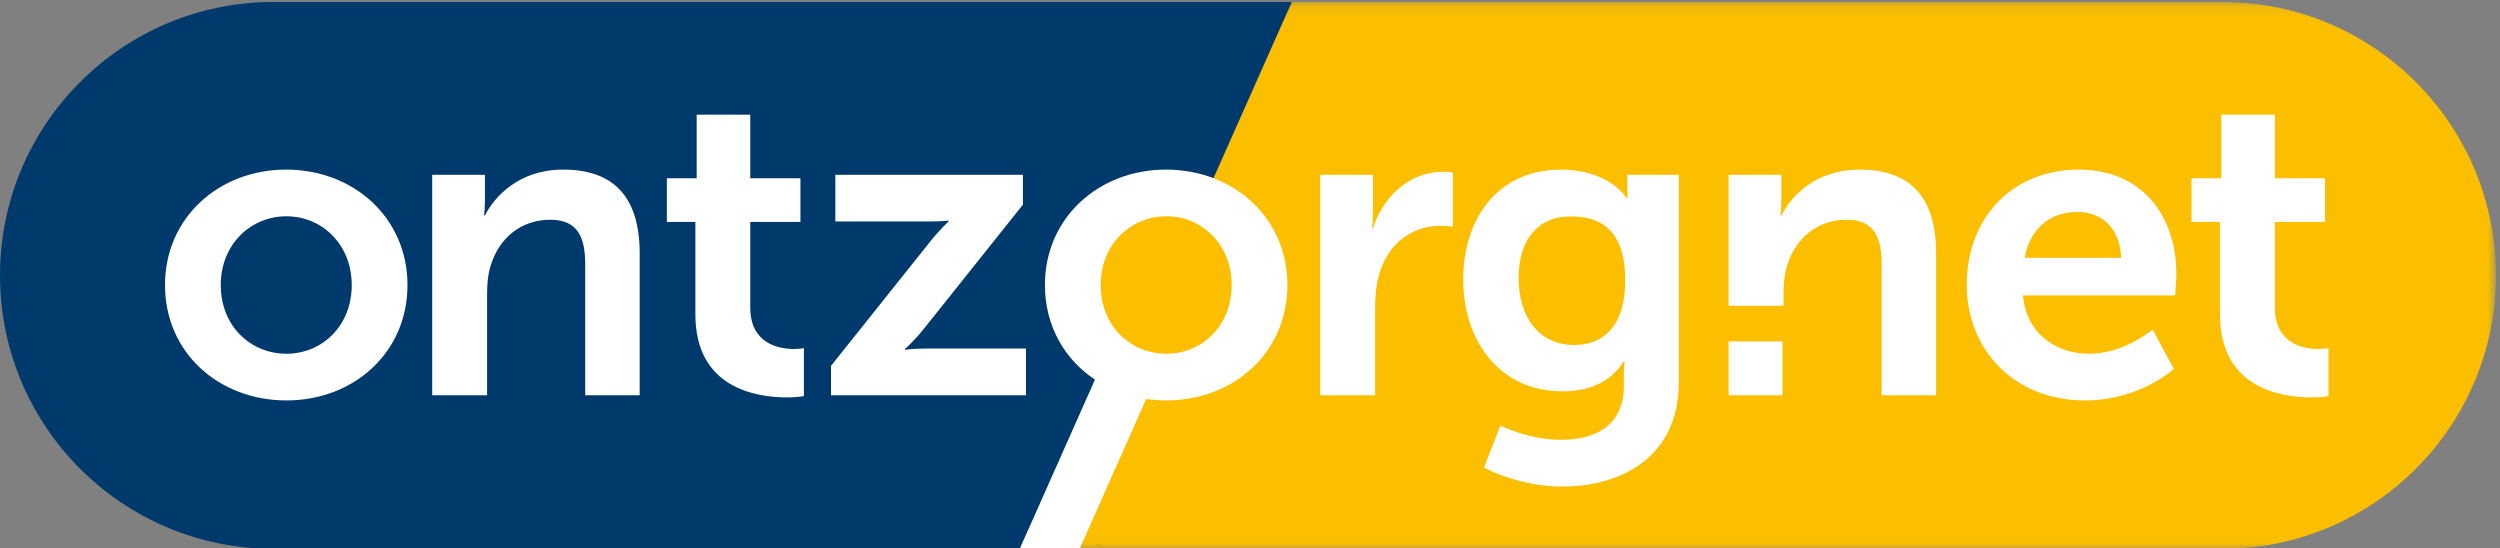
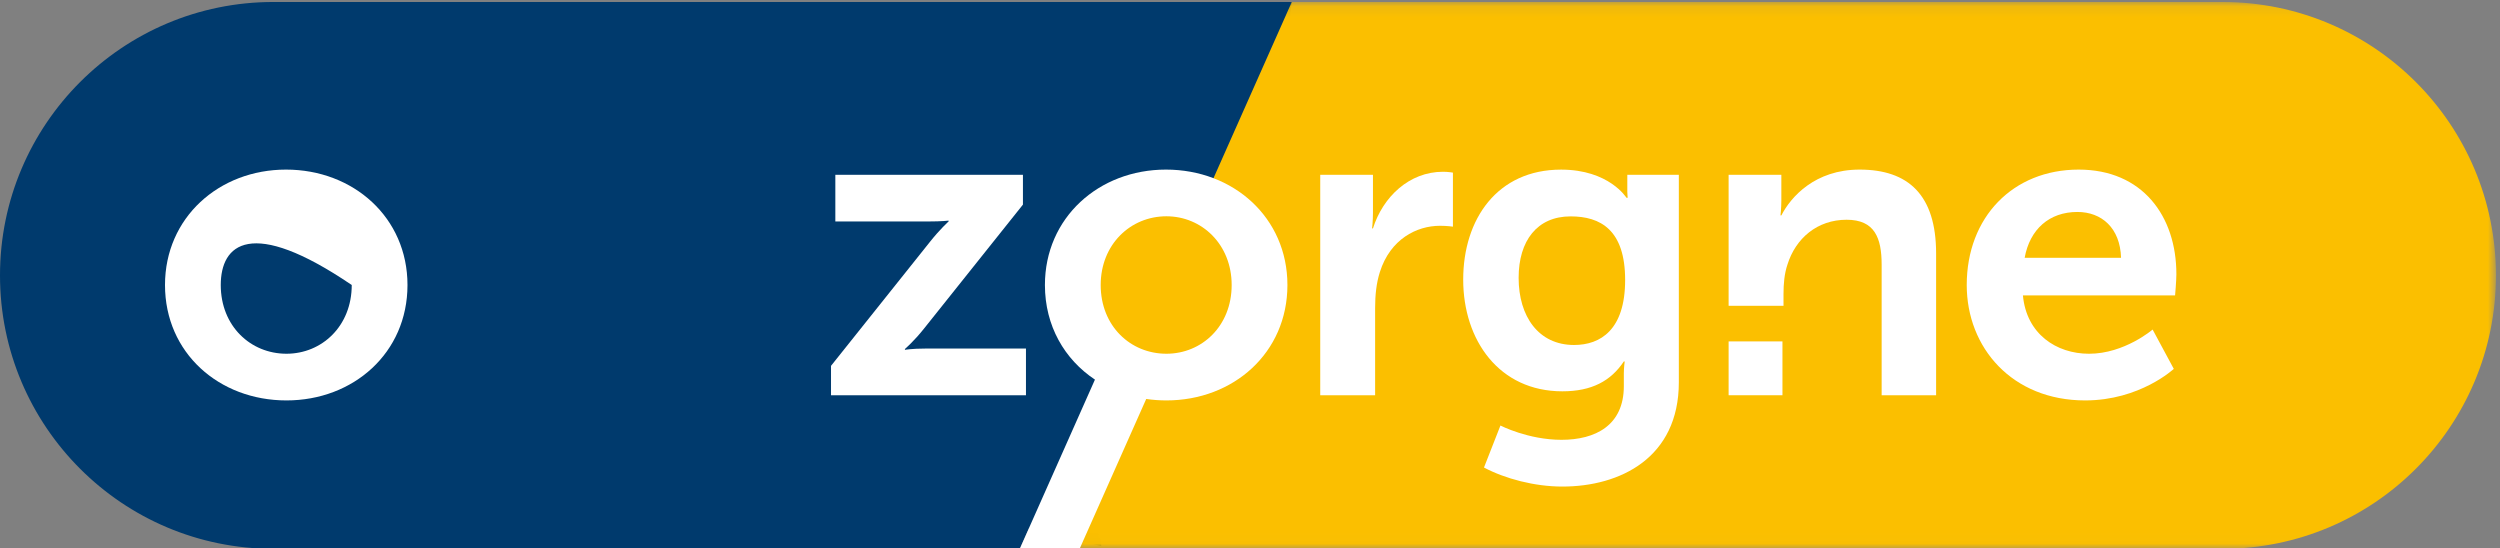
<svg xmlns="http://www.w3.org/2000/svg" xmlns:xlink="http://www.w3.org/1999/xlink" width="228px" height="50px" viewBox="0 0 228 50" version="1.1">
  <rect x="0" y="0" width="228" height="50" fill="#808080" stroke="none" />
  <title>Page 1</title>
  <desc>Created with Sketch.</desc>
  <defs>
    <polygon id="path-1" points="130.234 25.043 130.234 0.108 0.223 0.108 0.223 49.979 130.234 49.979 130.234 25.043" />
    <polygon id="path-3" points="0 50.053 227.63 50.053 227.63 0.181 0 0.181" />
  </defs>
  <g id="Page-1" stroke="none" stroke-width="1" fill="none" fill-rule="evenodd">
    <g id="Homepagina" transform="translate(-37, -39)">
      <g id="Page-1" transform="translate(37, 39)">
        <path d="M24.936,0.181 C11.164,0.181 0,11.345 0,25.117 C0,38.889 11.164,50.053 24.936,50.053 L93.003,50.05 L93.842,48.175 L100.434,49.804 C100.434,47.704 96.266,45.258 97.43,43.529 C99.361,40.661 98.206,38.872 99.511,35.629 C99.599,35.409 100.393,35.205 100.523,35.039 C99.811,33.901 99.336,32.264 101.003,32.001 C104.972,31.375 109.21,32.296 113.187,32.607 C113.302,32.616 113.417,32.626 113.532,32.635 L117.81,0.181 L24.936,0.181 L24.936,0.181 Z" id="Fill-1" fill="#003A6D" />
        <g id="Group-5" transform="translate(97.396, 0.074)">
          <mask id="mask-2" fill="white">
            <use xlink:href="#path-1" />
          </mask>
          <g id="Clip-4" />
          <path d="M105.298,0.108 L20.415,0.108 L0.223,45.547 L1.067,49.977 L105.298,49.979 C119.07,49.979 130.234,38.815 130.234,25.043 C130.234,11.272 119.07,0.108 105.298,0.108" id="Fill-3" fill="#FBBF00" mask="url(#mask-2)" />
        </g>
        <path d="M113.765,26.127 C113.765,30.339 110.351,33.754 106.138,33.754 C101.926,33.754 98.511,30.339 98.511,26.127 C98.511,21.914 101.926,18.5 106.138,18.5 C110.351,18.5 113.765,21.914 113.765,26.127" id="Fill-6" fill="#FBBF00" />
-         <path d="M26.125,32.261 C29.358,32.261 32.079,29.739 32.079,25.993 C32.079,22.288 29.358,19.725 26.125,19.725 C22.853,19.725 20.133,22.288 20.133,25.993 C20.133,29.739 22.853,32.261 26.125,32.261 M26.086,15.467 C32.235,15.467 37.163,19.843 37.163,25.993 C37.163,32.182 32.235,36.519 26.125,36.519 C19.976,36.519 15.048,32.182 15.048,25.993 C15.048,19.843 19.976,15.467 26.086,15.467" id="Fill-8" fill="#FFFFFF" />
-         <path d="M39.416,15.941 L44.226,15.941 L44.226,18.266 C44.226,19.015 44.147,19.646 44.147,19.646 L44.226,19.646 C45.092,17.951 47.301,15.467 51.361,15.467 C55.816,15.467 58.339,17.793 58.339,23.115 L58.339,36.046 L53.372,36.046 L53.372,24.14 C53.372,21.696 52.74,20.041 50.178,20.041 C47.497,20.041 45.526,21.735 44.778,24.14 C44.501,24.968 44.422,25.875 44.422,26.821 L44.422,36.046 L39.416,36.046 L39.416,15.941 Z" id="Fill-10" fill="#FFFFFF" />
-         <path d="M63.419,20.238 L60.817,20.238 L60.817,16.256 L63.537,16.256 L63.537,10.46 L68.425,10.46 L68.425,16.256 L72.999,16.256 L72.999,20.238 L68.425,20.238 L68.425,28.043 C68.425,31.355 71.027,31.828 72.407,31.828 C72.96,31.828 73.314,31.749 73.314,31.749 L73.314,36.125 C73.314,36.125 72.723,36.243 71.776,36.243 C68.977,36.243 63.419,35.416 63.419,28.674 L63.419,20.238 Z" id="Fill-12" fill="#FFFFFF" />
+         <path d="M26.125,32.261 C29.358,32.261 32.079,29.739 32.079,25.993 C22.853,19.725 20.133,22.288 20.133,25.993 C20.133,29.739 22.853,32.261 26.125,32.261 M26.086,15.467 C32.235,15.467 37.163,19.843 37.163,25.993 C37.163,32.182 32.235,36.519 26.125,36.519 C19.976,36.519 15.048,32.182 15.048,25.993 C15.048,19.843 19.976,15.467 26.086,15.467" id="Fill-8" fill="#FFFFFF" />
        <path d="M75.788,33.365 L84.816,22.051 C85.723,20.908 86.511,20.198 86.511,20.198 L86.511,20.12 C86.511,20.12 85.92,20.198 84.659,20.198 L76.183,20.198 L76.183,15.941 L93.292,15.941 L93.292,18.661 L84.264,29.975 C83.358,31.118 82.53,31.827 82.53,31.827 L82.53,31.906 C82.53,31.906 83.121,31.788 84.422,31.788 L93.568,31.788 L93.568,36.046 L75.788,36.046 L75.788,33.365 Z" id="Fill-14" fill="#FFFFFF" />
        <path d="M120.405,15.941 L125.214,15.941 L125.214,19.41 C125.214,20.159 125.135,20.829 125.135,20.829 L125.214,20.829 C126.121,17.951 128.525,15.665 131.6,15.665 C132.074,15.665 132.507,15.743 132.507,15.743 L132.507,20.671 C132.507,20.671 131.995,20.592 131.325,20.592 C129.196,20.592 126.791,21.814 125.844,24.811 C125.529,25.796 125.411,26.9 125.411,28.083 L125.411,36.046 L120.405,36.046 L120.405,15.941 Z" id="Fill-16" fill="#FFFFFF" />
        <path d="M157.65,15.941 L162.459,15.941 L162.459,18.266 C162.459,19.015 162.38,19.646 162.38,19.646 L162.459,19.646 C163.326,17.951 165.535,15.467 169.595,15.467 C174.05,15.467 176.573,17.793 176.573,23.115 L176.573,36.046 L171.606,36.046 L171.606,24.14 C171.606,21.696 170.974,20.041 168.412,20.041 C165.731,20.041 163.76,21.735 163.012,24.14 C162.735,24.968 162.656,25.875 162.656,26.821 L162.656,27.887 L157.65,27.887 L157.65,15.941 Z" id="Fill-18" fill="#FFFFFF" />
        <path d="M193.44,23.51 C193.361,20.789 191.666,19.331 189.459,19.331 C186.896,19.331 185.121,20.908 184.649,23.51 L193.44,23.51 Z M189.577,15.467 C195.372,15.467 198.486,19.686 198.486,25.008 C198.486,25.599 198.368,26.939 198.368,26.939 L184.491,26.939 C184.807,30.447 187.526,32.262 190.523,32.262 C193.756,32.262 196.319,30.054 196.319,30.054 L198.25,33.641 C198.25,33.641 195.174,36.519 190.168,36.519 C183.506,36.519 179.366,31.709 179.366,25.993 C179.366,19.804 183.585,15.467 189.577,15.467 L189.577,15.467 Z" id="Fill-20" fill="#FFFFFF" />
-         <path d="M202.462,20.238 L199.861,20.238 L199.861,16.256 L202.581,16.256 L202.581,10.46 L207.469,10.46 L207.469,16.256 L212.043,16.256 L212.043,20.238 L207.469,20.238 L207.469,28.043 C207.469,31.355 210.071,31.828 211.451,31.828 C212.003,31.828 212.358,31.749 212.358,31.749 L212.358,36.125 C212.358,36.125 211.767,36.243 210.82,36.243 C208.021,36.243 202.462,35.416 202.462,28.674 L202.462,20.238 Z" id="Fill-22" fill="#FFFFFF" />
        <path d="M106.375,19.725 C103.103,19.725 100.383,22.288 100.383,25.993 C100.383,29.738 103.103,32.261 106.375,32.261 C109.608,32.261 112.328,29.738 112.328,25.993 C112.328,22.288 109.608,19.725 106.375,19.725" id="Fill-24" fill="#FBBF00" />
        <path d="M106.375,32.261 C103.103,32.261 100.383,29.739 100.383,25.993 C100.383,22.288 103.103,19.725 106.375,19.725 C109.608,19.725 112.328,22.288 112.328,25.993 C112.328,29.739 109.608,32.261 106.375,32.261 M106.336,15.467 C100.225,15.467 95.297,19.843 95.297,25.993 C95.297,29.724 97.09,32.78 99.859,34.621 L93.003,50.05 L98.462,50.05 L104.535,36.385 C105.134,36.472 105.747,36.519 106.375,36.519 C112.485,36.519 117.413,32.182 117.413,25.993 C117.413,19.843 112.485,15.467 106.336,15.467" id="Fill-26" fill="#FFFFFF" />
        <path d="M148.213,25.539 C148.213,20.959 145.962,19.734 143.237,19.734 C140.197,19.734 138.499,21.945 138.499,25.342 C138.499,28.857 140.315,31.463 143.553,31.463 C145.962,31.463 148.213,30.081 148.213,25.539 M142.408,40.111 C145.488,40.111 148.094,38.808 148.094,35.214 L148.094,34.03 C148.094,33.556 148.173,32.963 148.173,32.963 L148.094,32.963 C146.91,34.74 145.173,35.688 142.487,35.688 C136.721,35.688 133.444,31.028 133.444,25.499 C133.444,19.971 136.563,15.469 142.369,15.469 C146.751,15.469 148.332,18.036 148.332,18.036 L148.45,18.036 C148.45,18.036 148.411,17.799 148.411,17.484 L148.411,15.943 L153.11,15.943 L153.11,34.859 C153.11,41.768 147.74,44.375 142.487,44.375 C139.96,44.375 137.275,43.665 135.339,42.638 L136.84,38.808 C136.84,38.808 139.367,40.111 142.408,40.111" id="Fill-28" fill="#FFFFFF" />
        <mask id="mask-4" fill="white">
          <use xlink:href="#path-3" />
        </mask>
        <g id="Clip-31" />
        <polygon id="Fill-30" fill="#FFFFFF" mask="url(#mask-4)" points="157.65 36.046 162.56 36.046 162.56 31.136 157.65 31.136" />
      </g>
    </g>
  </g>
</svg>